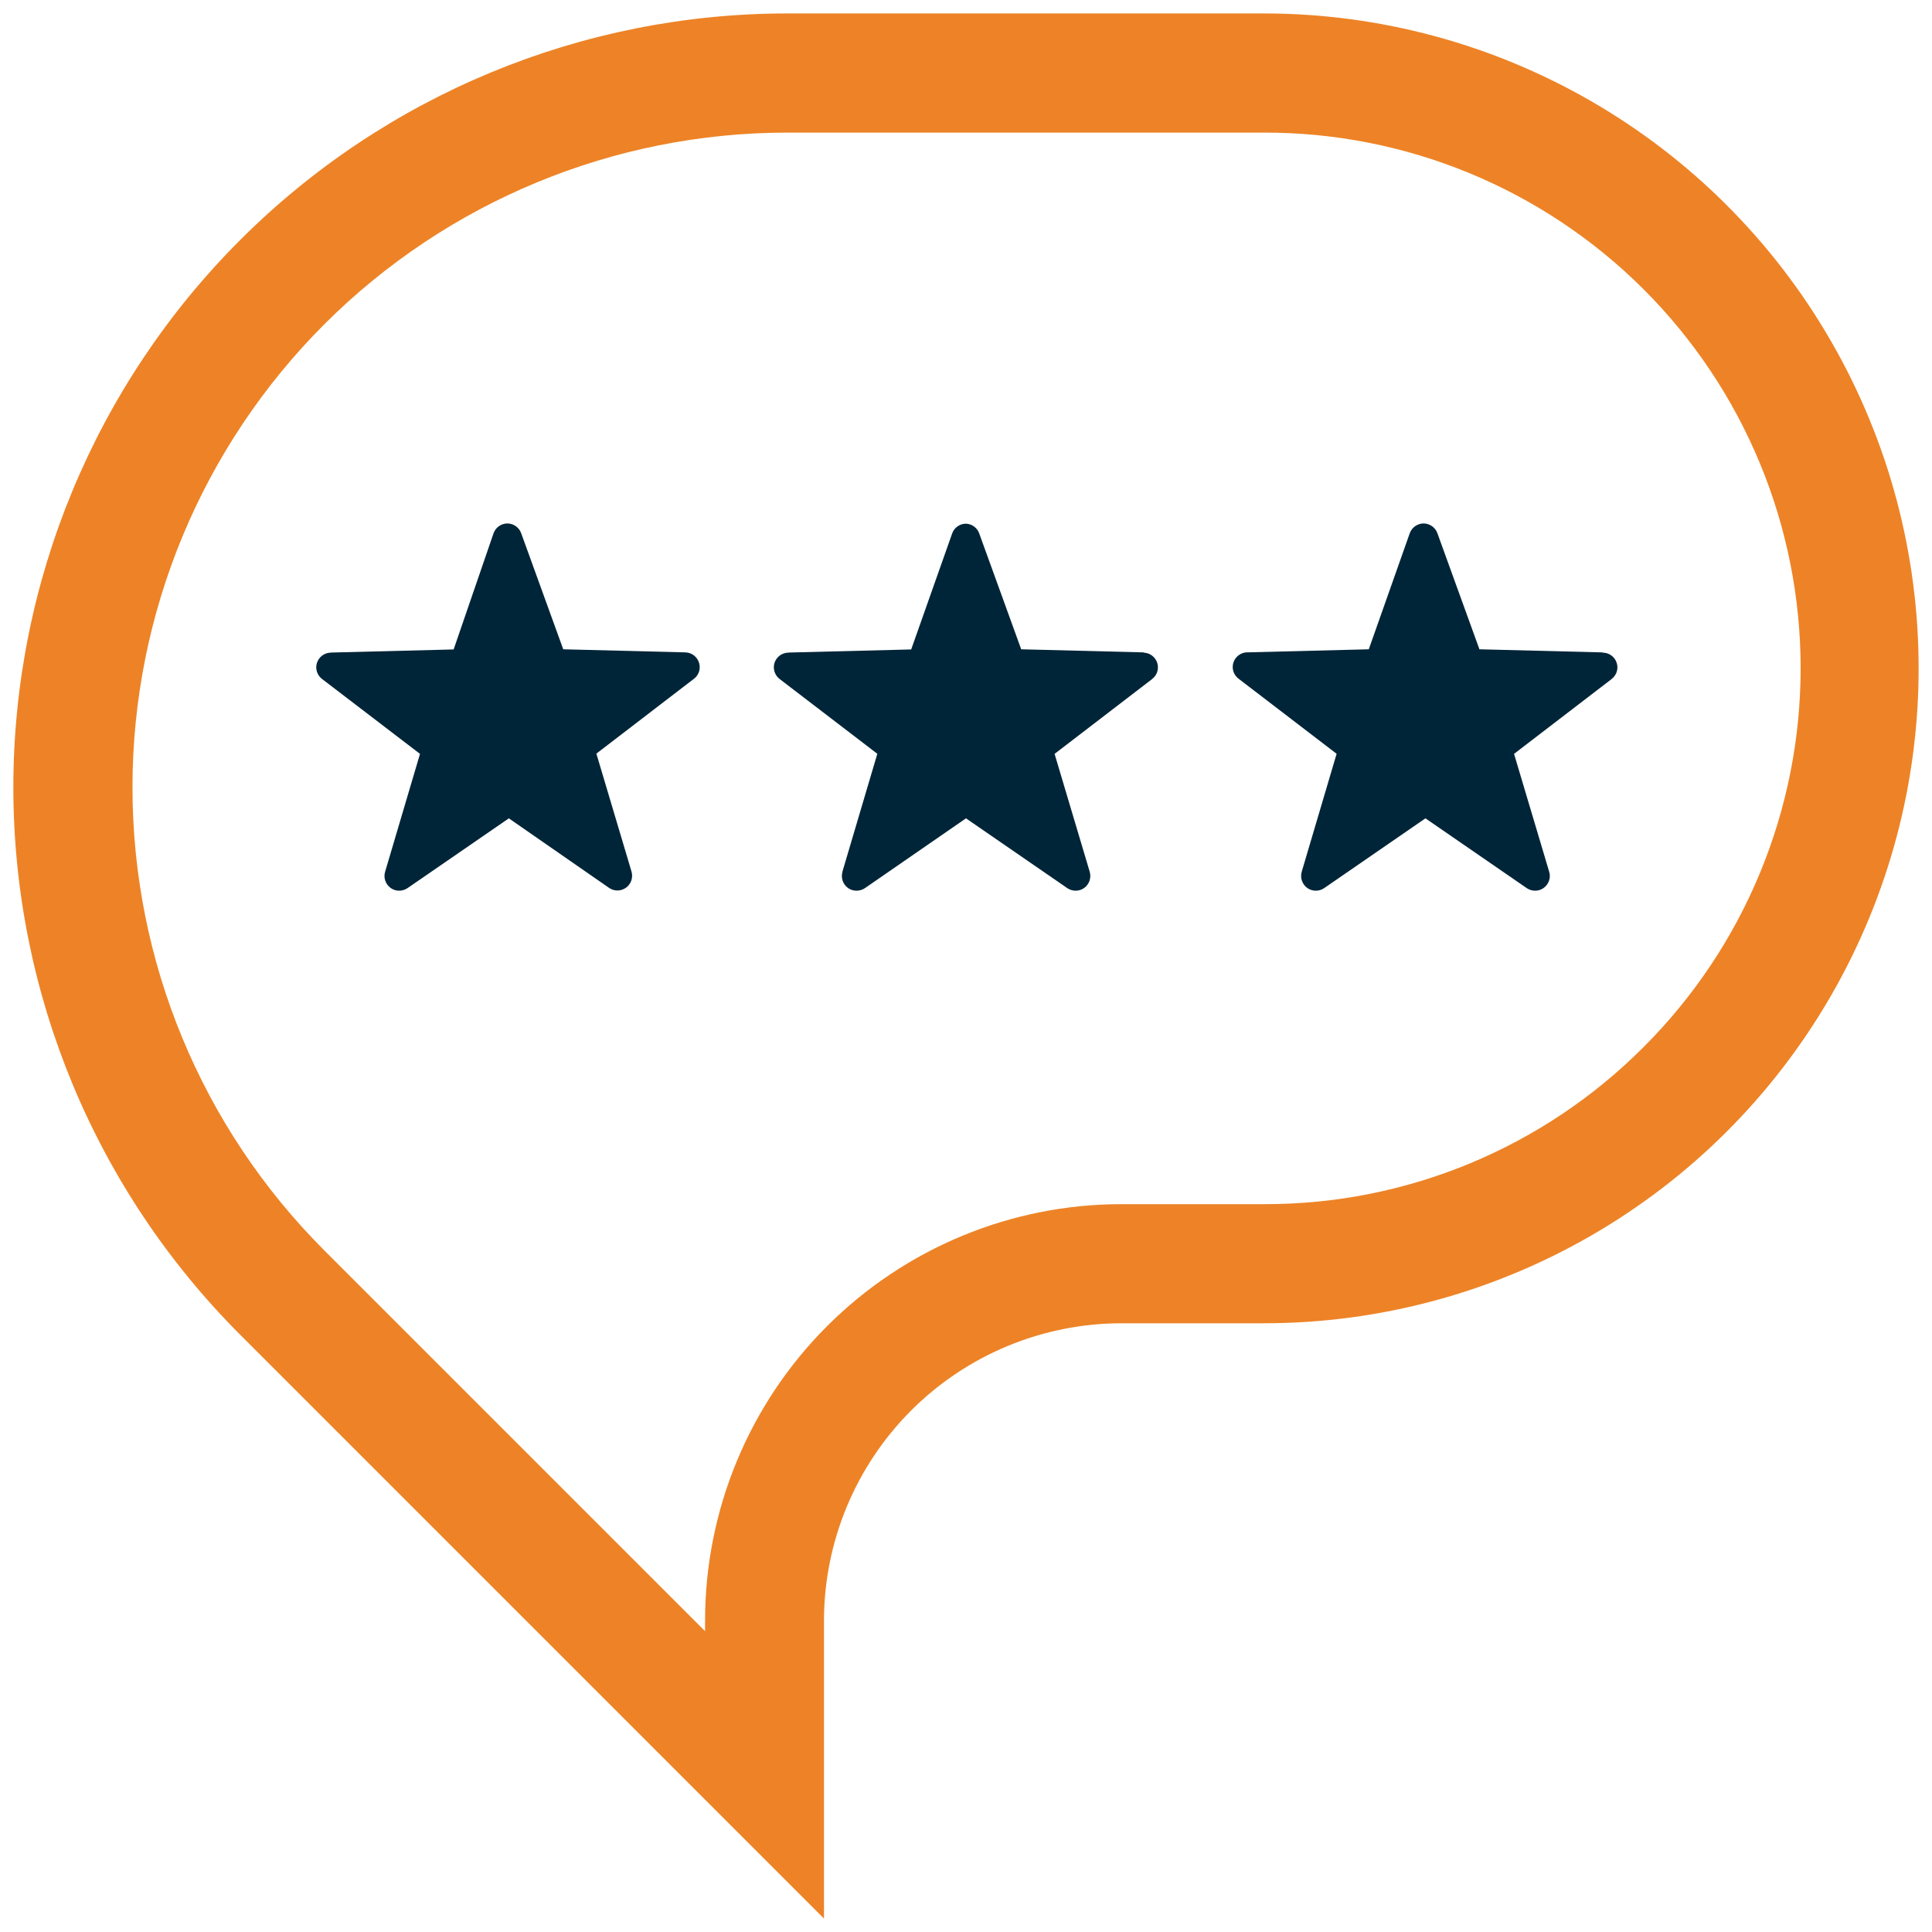
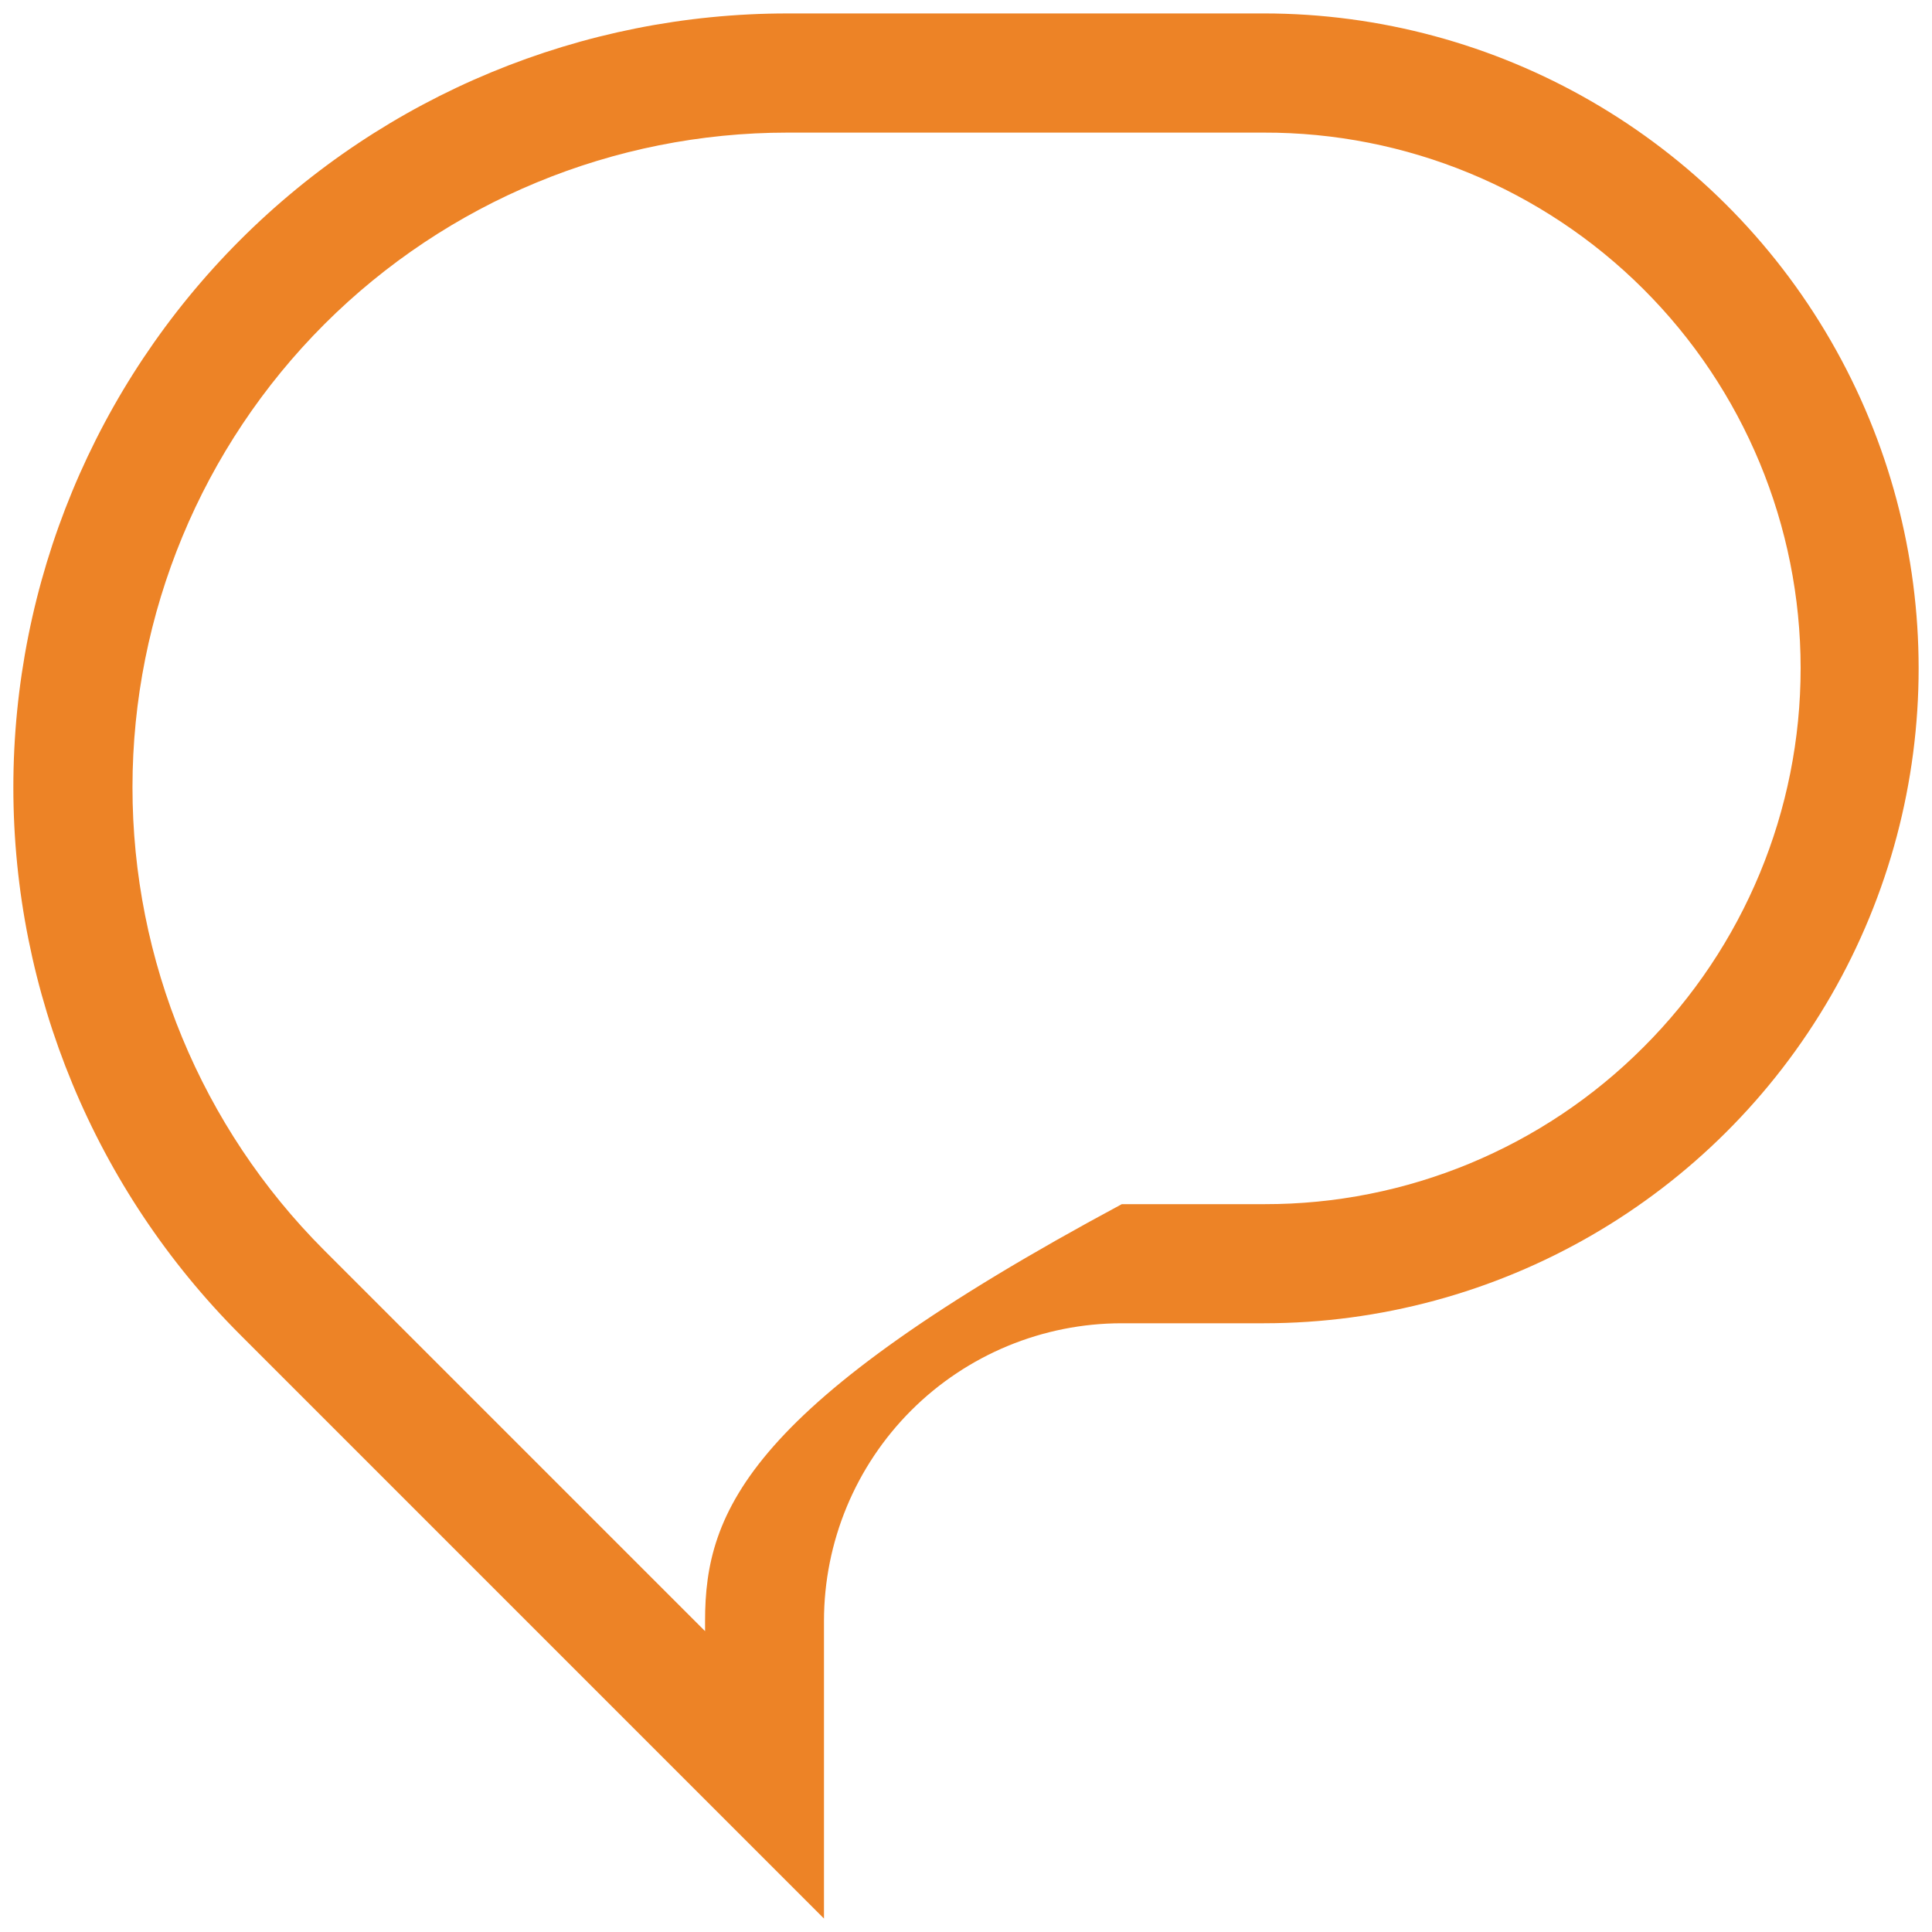
<svg xmlns="http://www.w3.org/2000/svg" width="100px" height="100px" viewBox="0 0 100 100" version="1.1">
  <title>img-product-review</title>
  <desc>Created with Sketch.</desc>
  <g id="Page-1" stroke="none" stroke-width="1" fill="none" fill-rule="evenodd">
    <g id="LP-(Desktop)-v1.0" transform="translate(-983, -924)">
      <g id="usp's" transform="translate(0, 754)">
        <g id="container" transform="translate(223, 72)">
          <g id="atoms-/-icons-/-support" transform="translate(760, 98)">
-             <path d="M40.752,0.696 C30.13,0.696 19.936,4.916 12.426,12.427 C4.911,19.943 0.691,30.133 0.691,40.76 C0.695,51.387 4.919,61.573 12.434,69.088 L42.649,99.304 L42.649,83.9 C42.649,79.813 44.275,75.892 47.164,73.003 C50.057,70.114 53.977,68.492 58.064,68.492 L65.417,68.492 C77.528,68.492 88.716,62.03 94.771,51.539 C100.822,41.049 100.822,28.129 94.762,17.639 C88.707,7.153 77.515,0.695 65.404,0.695 L40.752,0.696 Z M85.059,54.208 C79.864,59.416 72.806,62.34 65.45,62.327 L58.064,62.327 C52.342,62.323 46.856,64.595 42.806,68.644 C38.762,72.688 36.49,78.179 36.494,83.902 L36.494,84.428 L16.773,64.707 C10.418,58.347 6.853,49.727 6.857,40.739 C6.861,31.752 10.435,23.137 16.79,16.781 C23.15,10.429 31.769,6.864 40.752,6.864 L65.403,6.864 C72.768,6.843 79.838,9.757 85.051,14.953 C90.268,20.153 93.2,27.215 93.2,34.581 C93.204,41.946 90.272,49.008 85.06,54.208 L85.059,54.208 Z" id="ico-review" fill="#ED8326" />
-             <path d="M82.936,33.768 L82.965,33.781 C83.292,33.785 83.581,33.997 83.679,34.307 C83.781,34.613 83.674,34.953 83.411,35.148 L83.411,35.152 L78.367,39.02 L80.184,45.117 C80.282,45.427 80.167,45.763 79.904,45.958 C79.645,46.149 79.288,46.149 79.021,45.967 L73.781,42.357 L68.542,45.967 C68.279,46.149 67.922,46.149 67.659,45.958 C67.396,45.763 67.285,45.427 67.379,45.117 L67.379,45.113 L69.183,39.016 L64.131,35.148 C63.872,34.965 63.748,34.643 63.829,34.333 C63.91,34.027 64.173,33.802 64.487,33.768 L70.848,33.607 L72.966,27.607 C73.073,27.301 73.361,27.098 73.684,27.093 C74.007,27.098 74.295,27.301 74.402,27.607 L76.575,33.607 L82.936,33.768 Z M35.513,33.768 L35.466,33.768 C35.793,33.772 36.078,33.984 36.179,34.294 C36.281,34.604 36.175,34.944 35.912,35.139 L30.868,39.007 L32.685,45.105 C32.779,45.419 32.668,45.754 32.405,45.945 C32.142,46.136 31.789,46.141 31.522,45.954 L26.338,42.357 L21.098,45.966 C20.831,46.149 20.478,46.149 20.215,45.958 C19.952,45.763 19.837,45.427 19.935,45.117 L21.739,39.02 L16.674,35.148 C16.415,34.953 16.304,34.613 16.406,34.307 C16.508,33.997 16.793,33.785 17.12,33.781 L17.12,33.776 L23.48,33.615 L25.544,27.607 C25.65,27.301 25.938,27.098 26.261,27.093 C26.584,27.098 26.873,27.301 26.979,27.607 L29.153,33.607 L35.513,33.768 Z M59.217,33.768 L59.183,33.781 C59.51,33.785 59.795,33.997 59.897,34.307 C59.998,34.613 59.892,34.953 59.629,35.148 L59.629,35.152 L54.585,39.02 L56.402,45.117 C56.496,45.427 56.385,45.763 56.122,45.958 C55.859,46.149 55.506,46.149 55.239,45.967 L49.999,42.357 L44.773,45.967 C44.505,46.149 44.148,46.149 43.885,45.958 C43.626,45.763 43.512,45.427 43.609,45.117 L43.605,45.113 L45.41,39.016 L40.357,35.148 C40.098,34.953 39.992,34.613 40.089,34.307 C40.191,33.997 40.48,33.785 40.803,33.781 L40.803,33.776 L47.163,33.615 L49.282,27.616 C49.388,27.31 49.677,27.106 49.999,27.106 C50.309,27.119 50.577,27.314 50.683,27.607 L52.857,33.607 L59.217,33.768 Z" id="Path-2" fill="#012538" />
+             <path d="M40.752,0.696 C30.13,0.696 19.936,4.916 12.426,12.427 C4.911,19.943 0.691,30.133 0.691,40.76 C0.695,51.387 4.919,61.573 12.434,69.088 L42.649,99.304 L42.649,83.9 C42.649,79.813 44.275,75.892 47.164,73.003 C50.057,70.114 53.977,68.492 58.064,68.492 L65.417,68.492 C77.528,68.492 88.716,62.03 94.771,51.539 C100.822,41.049 100.822,28.129 94.762,17.639 C88.707,7.153 77.515,0.695 65.404,0.695 L40.752,0.696 Z M85.059,54.208 C79.864,59.416 72.806,62.34 65.45,62.327 L58.064,62.327 C38.762,72.688 36.49,78.179 36.494,83.902 L36.494,84.428 L16.773,64.707 C10.418,58.347 6.853,49.727 6.857,40.739 C6.861,31.752 10.435,23.137 16.79,16.781 C23.15,10.429 31.769,6.864 40.752,6.864 L65.403,6.864 C72.768,6.843 79.838,9.757 85.051,14.953 C90.268,20.153 93.2,27.215 93.2,34.581 C93.204,41.946 90.272,49.008 85.06,54.208 L85.059,54.208 Z" id="ico-review" fill="#ED8326" />
          </g>
        </g>
      </g>
    </g>
  </g>
</svg>